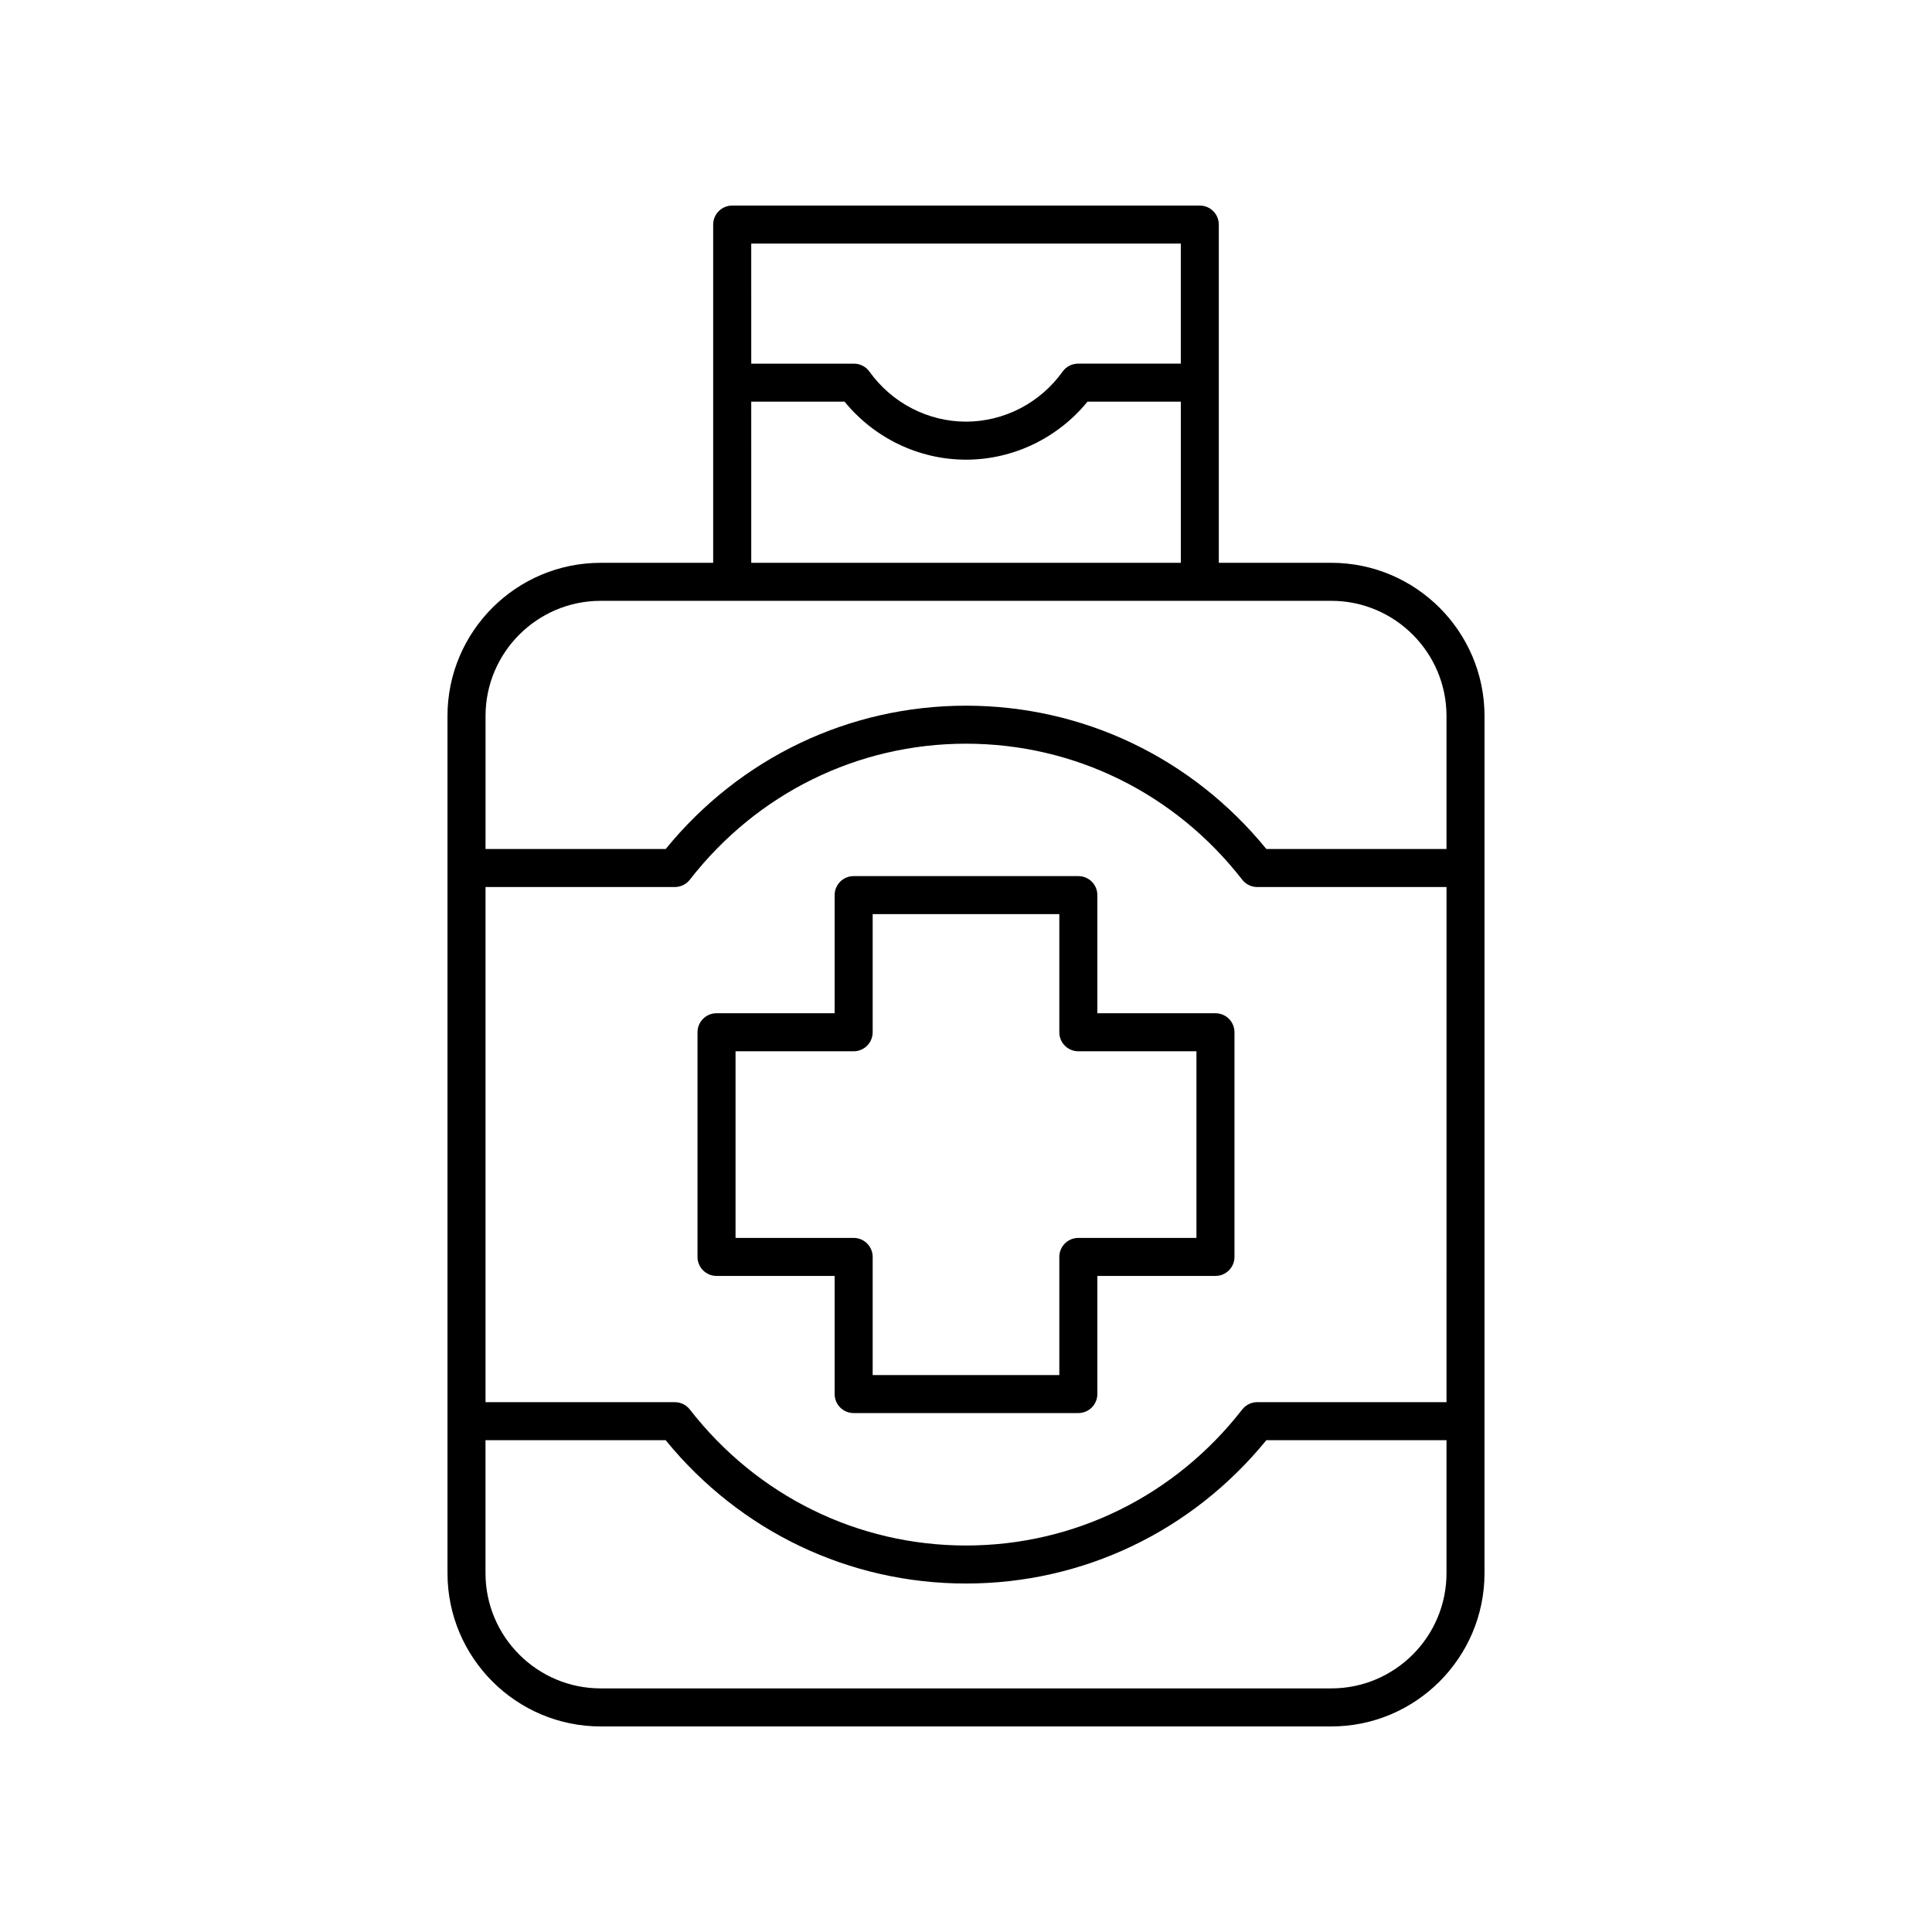
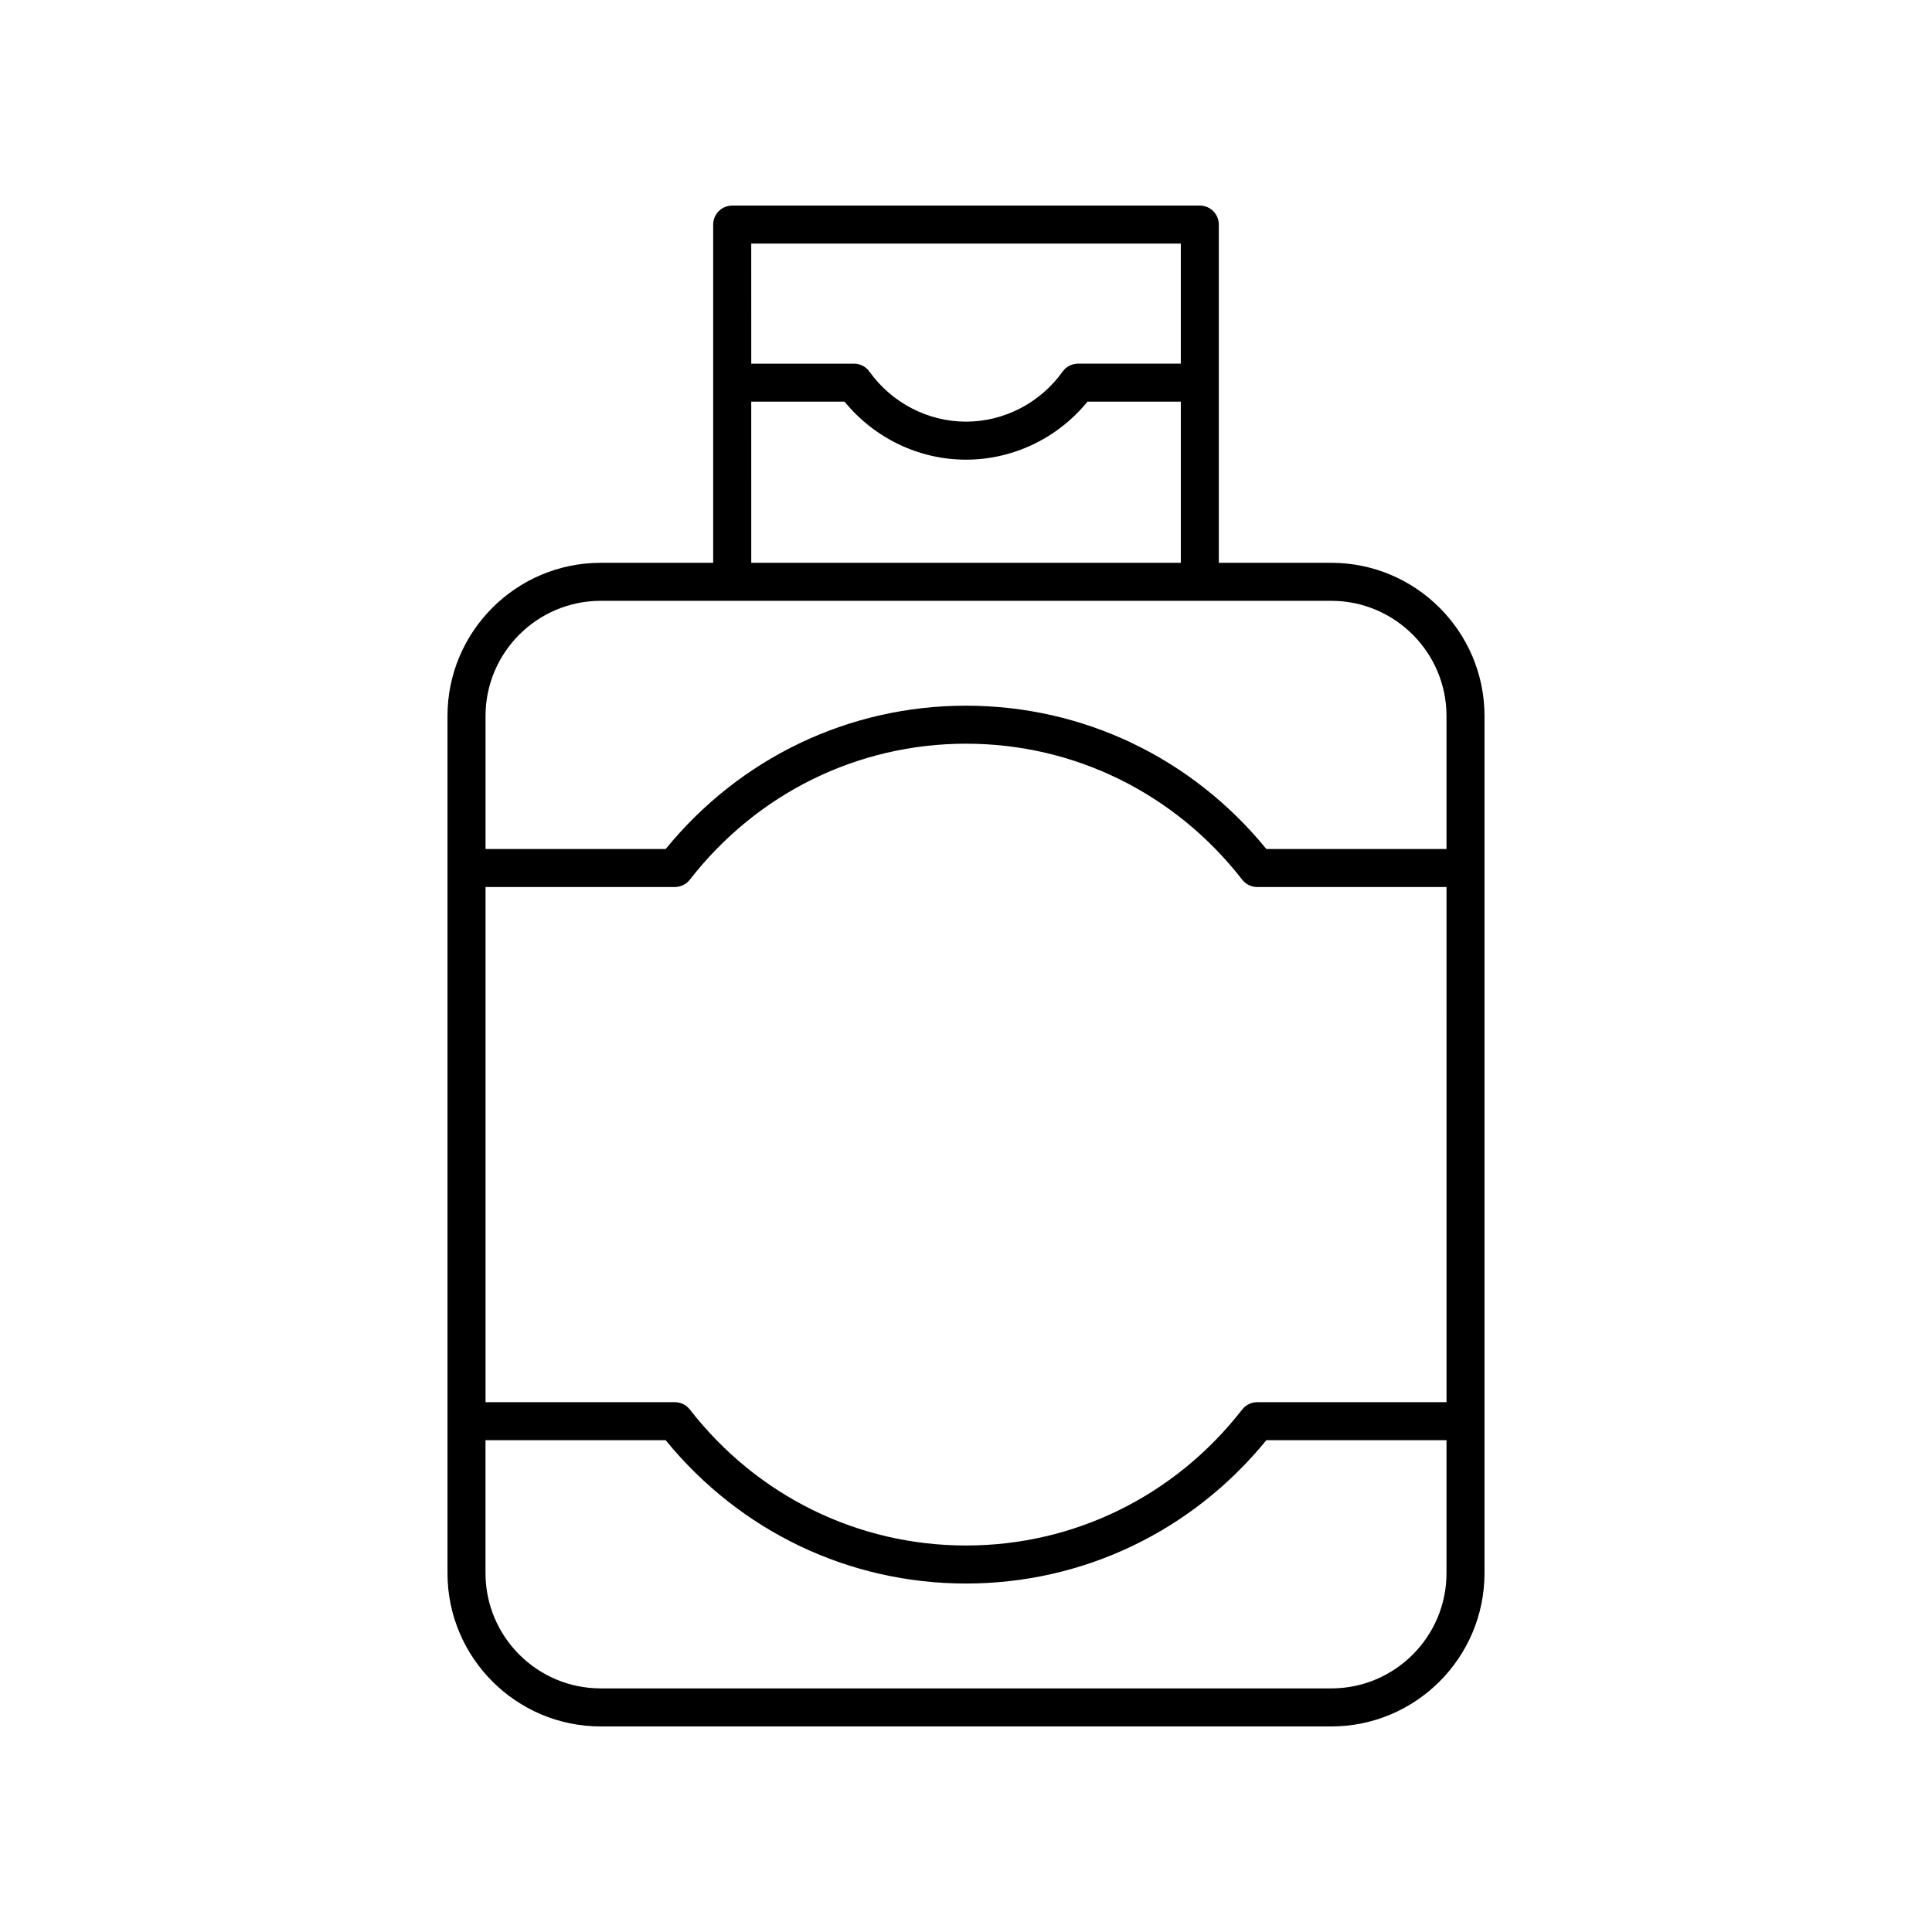
<svg xmlns="http://www.w3.org/2000/svg" fill="#000000" width="800px" height="800px" version="1.1" viewBox="144 144 512 512">
  <g>
    <path d="m262.59 333.75v227.16c0 22.395 18.219 40.613 40.609 40.613h193.6c22.391 0 40.609-18.219 40.609-40.609l0.004-227.16c0-22.391-18.219-40.605-40.609-40.605h-29.805v-89.633c0-2.785-2.254-5.039-5.039-5.039l-123.92 0.004c-2.785 0-5.039 2.254-5.039 5.039v89.633h-29.805c-22.391-0.004-40.609 18.211-40.609 40.602zm264.75 181.84h-50.168c-1.555 0-3.019 0.719-3.977 1.945-17.812 22.902-44.492 36.039-73.188 36.039-28.699 0-55.375-13.137-73.191-36.039-0.953-1.227-2.422-1.945-3.977-1.945h-50.168v-136.52h50.168c1.555 0 3.019-0.719 3.977-1.945 17.816-22.902 44.492-36.039 73.191-36.039s55.375 13.137 73.191 36.039c0.953 1.227 2.422 1.945 3.977 1.945h50.168zm-30.531 75.852h-193.61c-16.836 0-30.535-13.699-30.535-30.535v-35.242h47.742c19.719 24.176 48.586 37.984 79.598 37.984s59.875-13.809 79.59-37.984h47.742v35.242c0 16.84-13.695 30.535-30.531 30.535zm-39.883-382.89v31.816h-27.227c-1.629 0-3.152 0.789-4.098 2.109-5.934 8.305-15.5 13.262-25.594 13.262-10.098 0-19.66-4.961-25.594-13.258-0.945-1.324-2.469-2.109-4.098-2.109h-27.227l-0.004-31.82zm-113.84 41.895h24.738c7.879 9.668 19.719 15.371 32.184 15.371 12.461 0 24.305-5.703 32.184-15.371h24.738v42.699h-113.84zm-39.883 52.777h193.6c16.836 0 30.535 13.699 30.535 30.527v35.242h-47.742c-19.715-24.172-48.582-37.98-79.59-37.98-31.012 0-59.875 13.809-79.59 37.984h-47.742v-35.242c-0.004-16.836 13.691-30.531 30.527-30.531z" />
-     <path d="m466.11 412.52h-31.301v-31.305c0-2.785-2.254-5.039-5.039-5.039h-59.543c-2.785 0-5.039 2.254-5.039 5.039v31.305h-31.301c-2.785 0-5.039 2.254-5.039 5.039v59.535c0 2.785 2.254 5.039 5.039 5.039h31.301v31.305c0 2.785 2.254 5.039 5.039 5.039h59.543c2.785 0 5.039-2.254 5.039-5.039v-31.305h31.301c2.785 0 5.039-2.254 5.039-5.039v-59.535c0-2.785-2.254-5.039-5.039-5.039zm-5.039 59.539h-31.301c-2.785 0-5.039 2.254-5.039 5.039v31.305h-49.465v-31.305c0-2.785-2.254-5.039-5.039-5.039h-31.301v-49.461h31.301c2.785 0 5.039-2.254 5.039-5.039v-31.305h49.465v31.305c0 2.785 2.254 5.039 5.039 5.039h31.301z" />
  </g>
</svg>